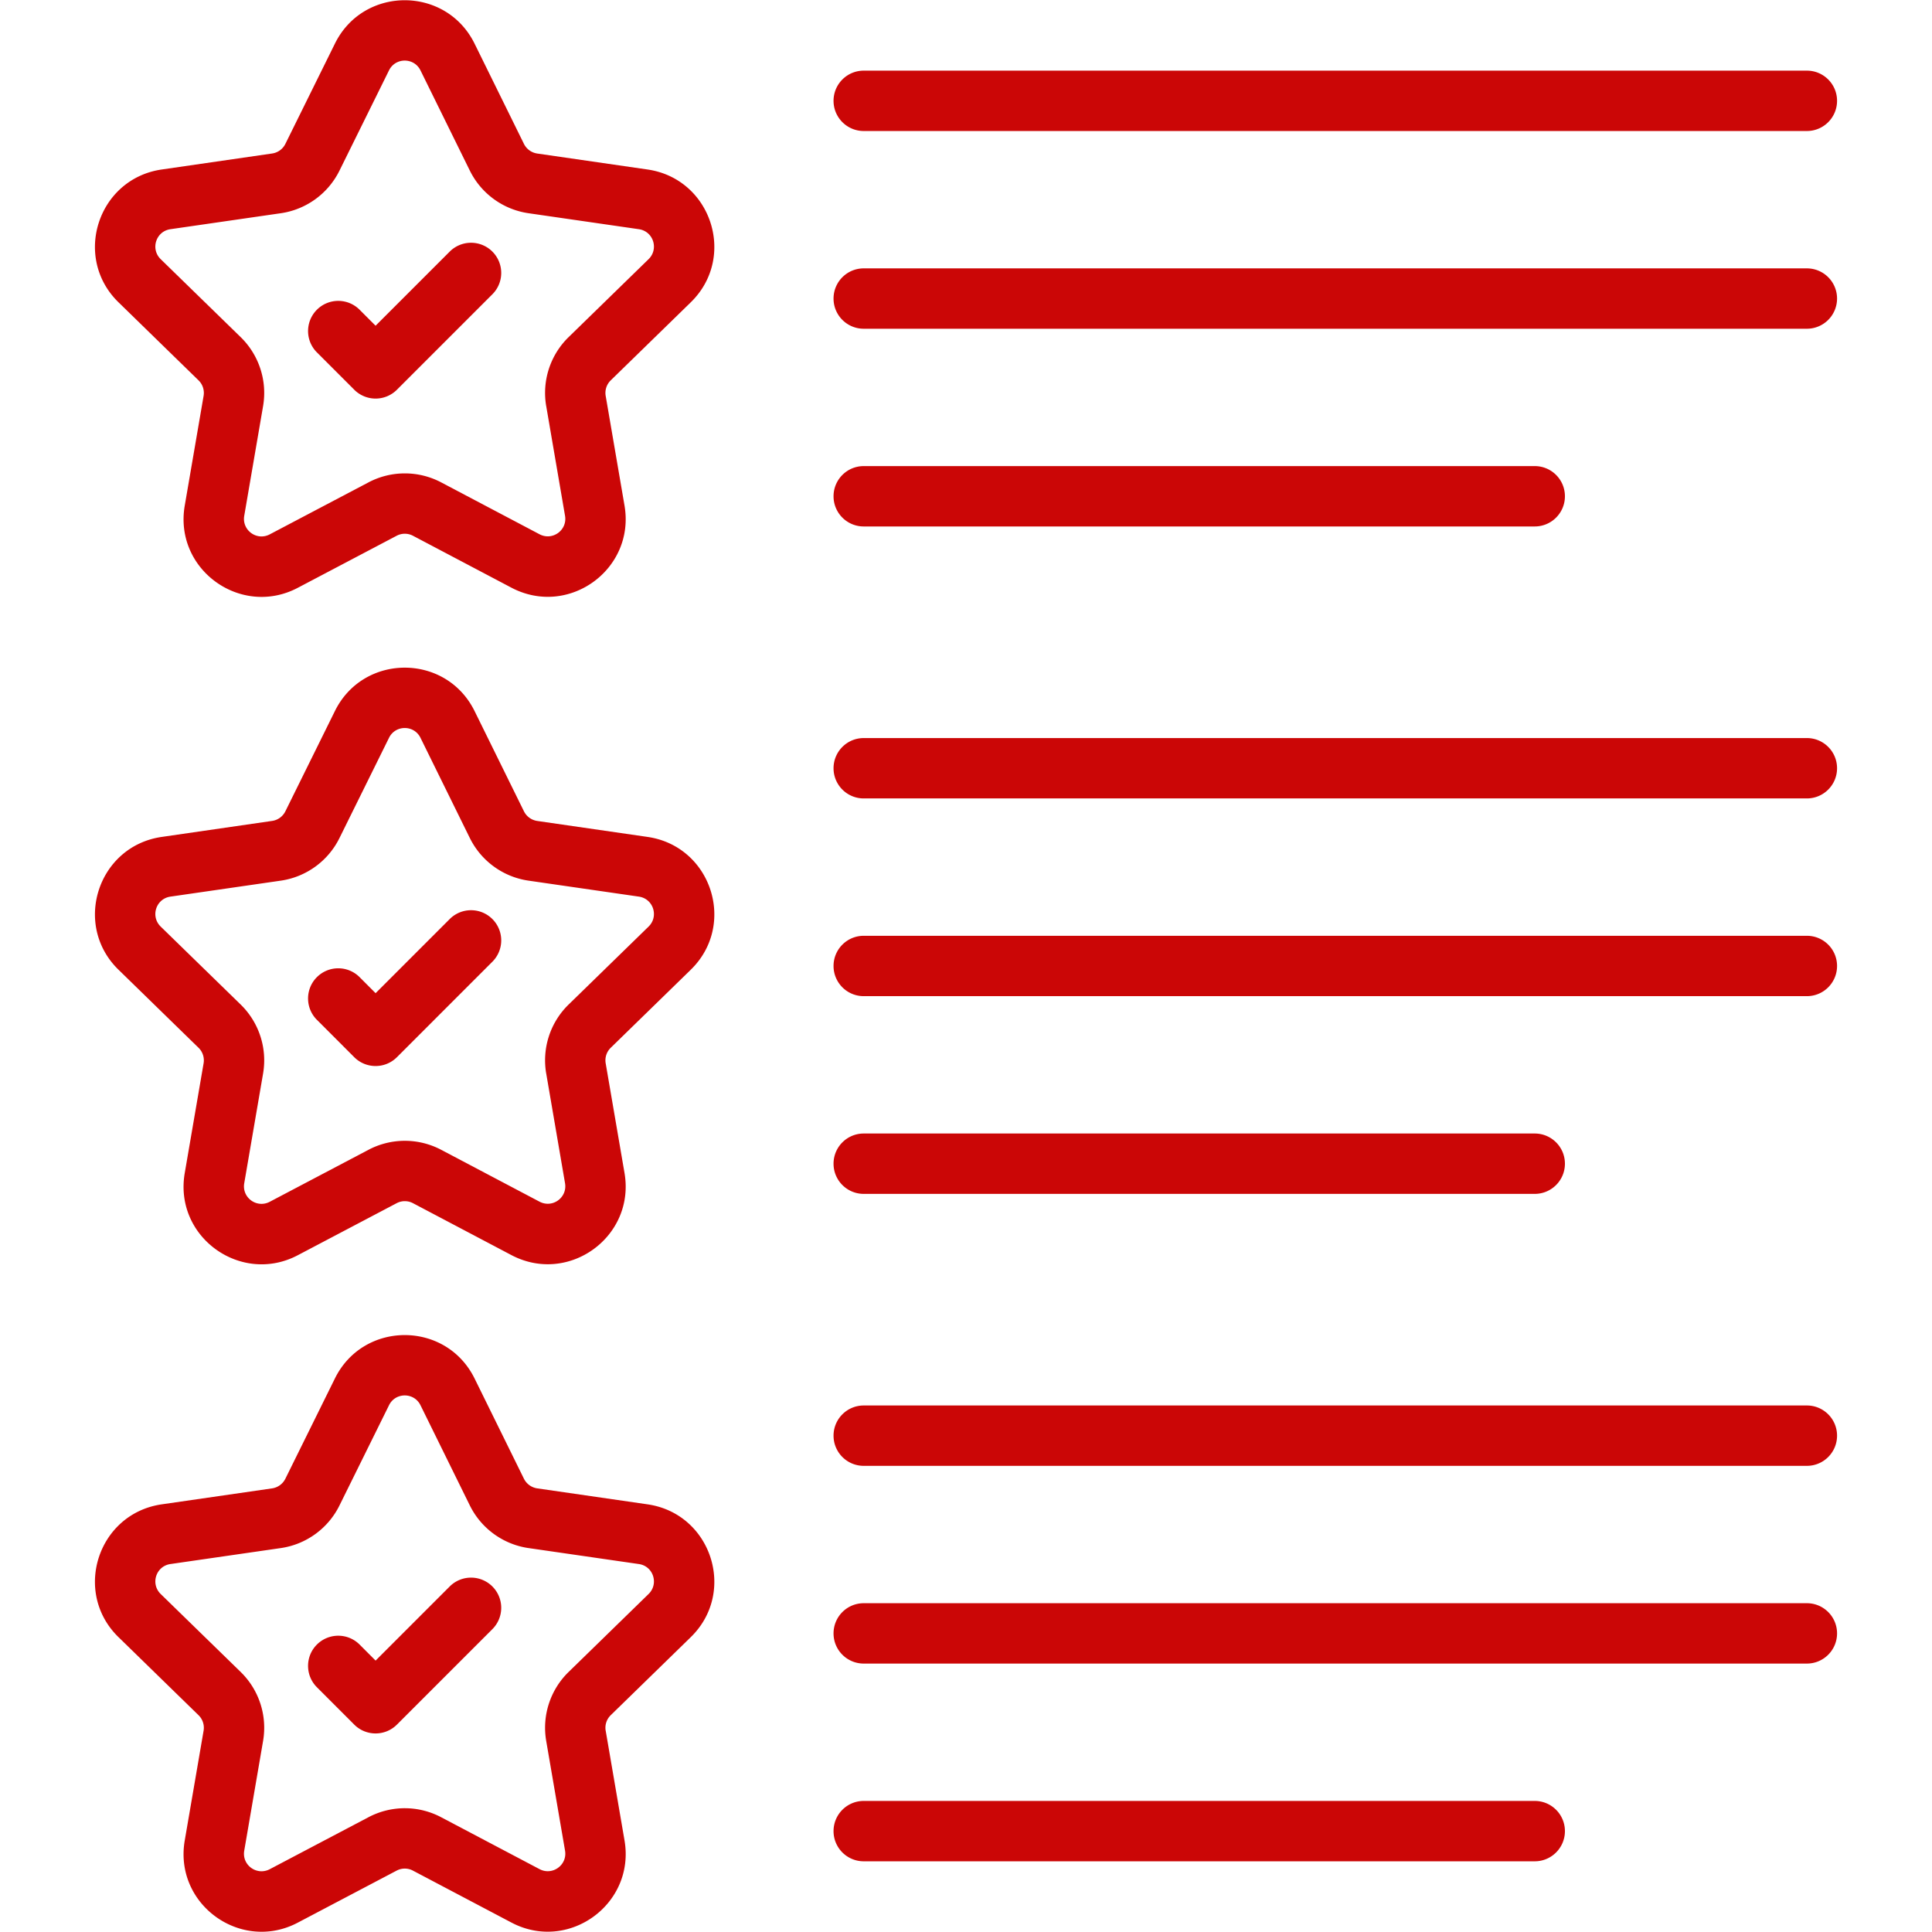
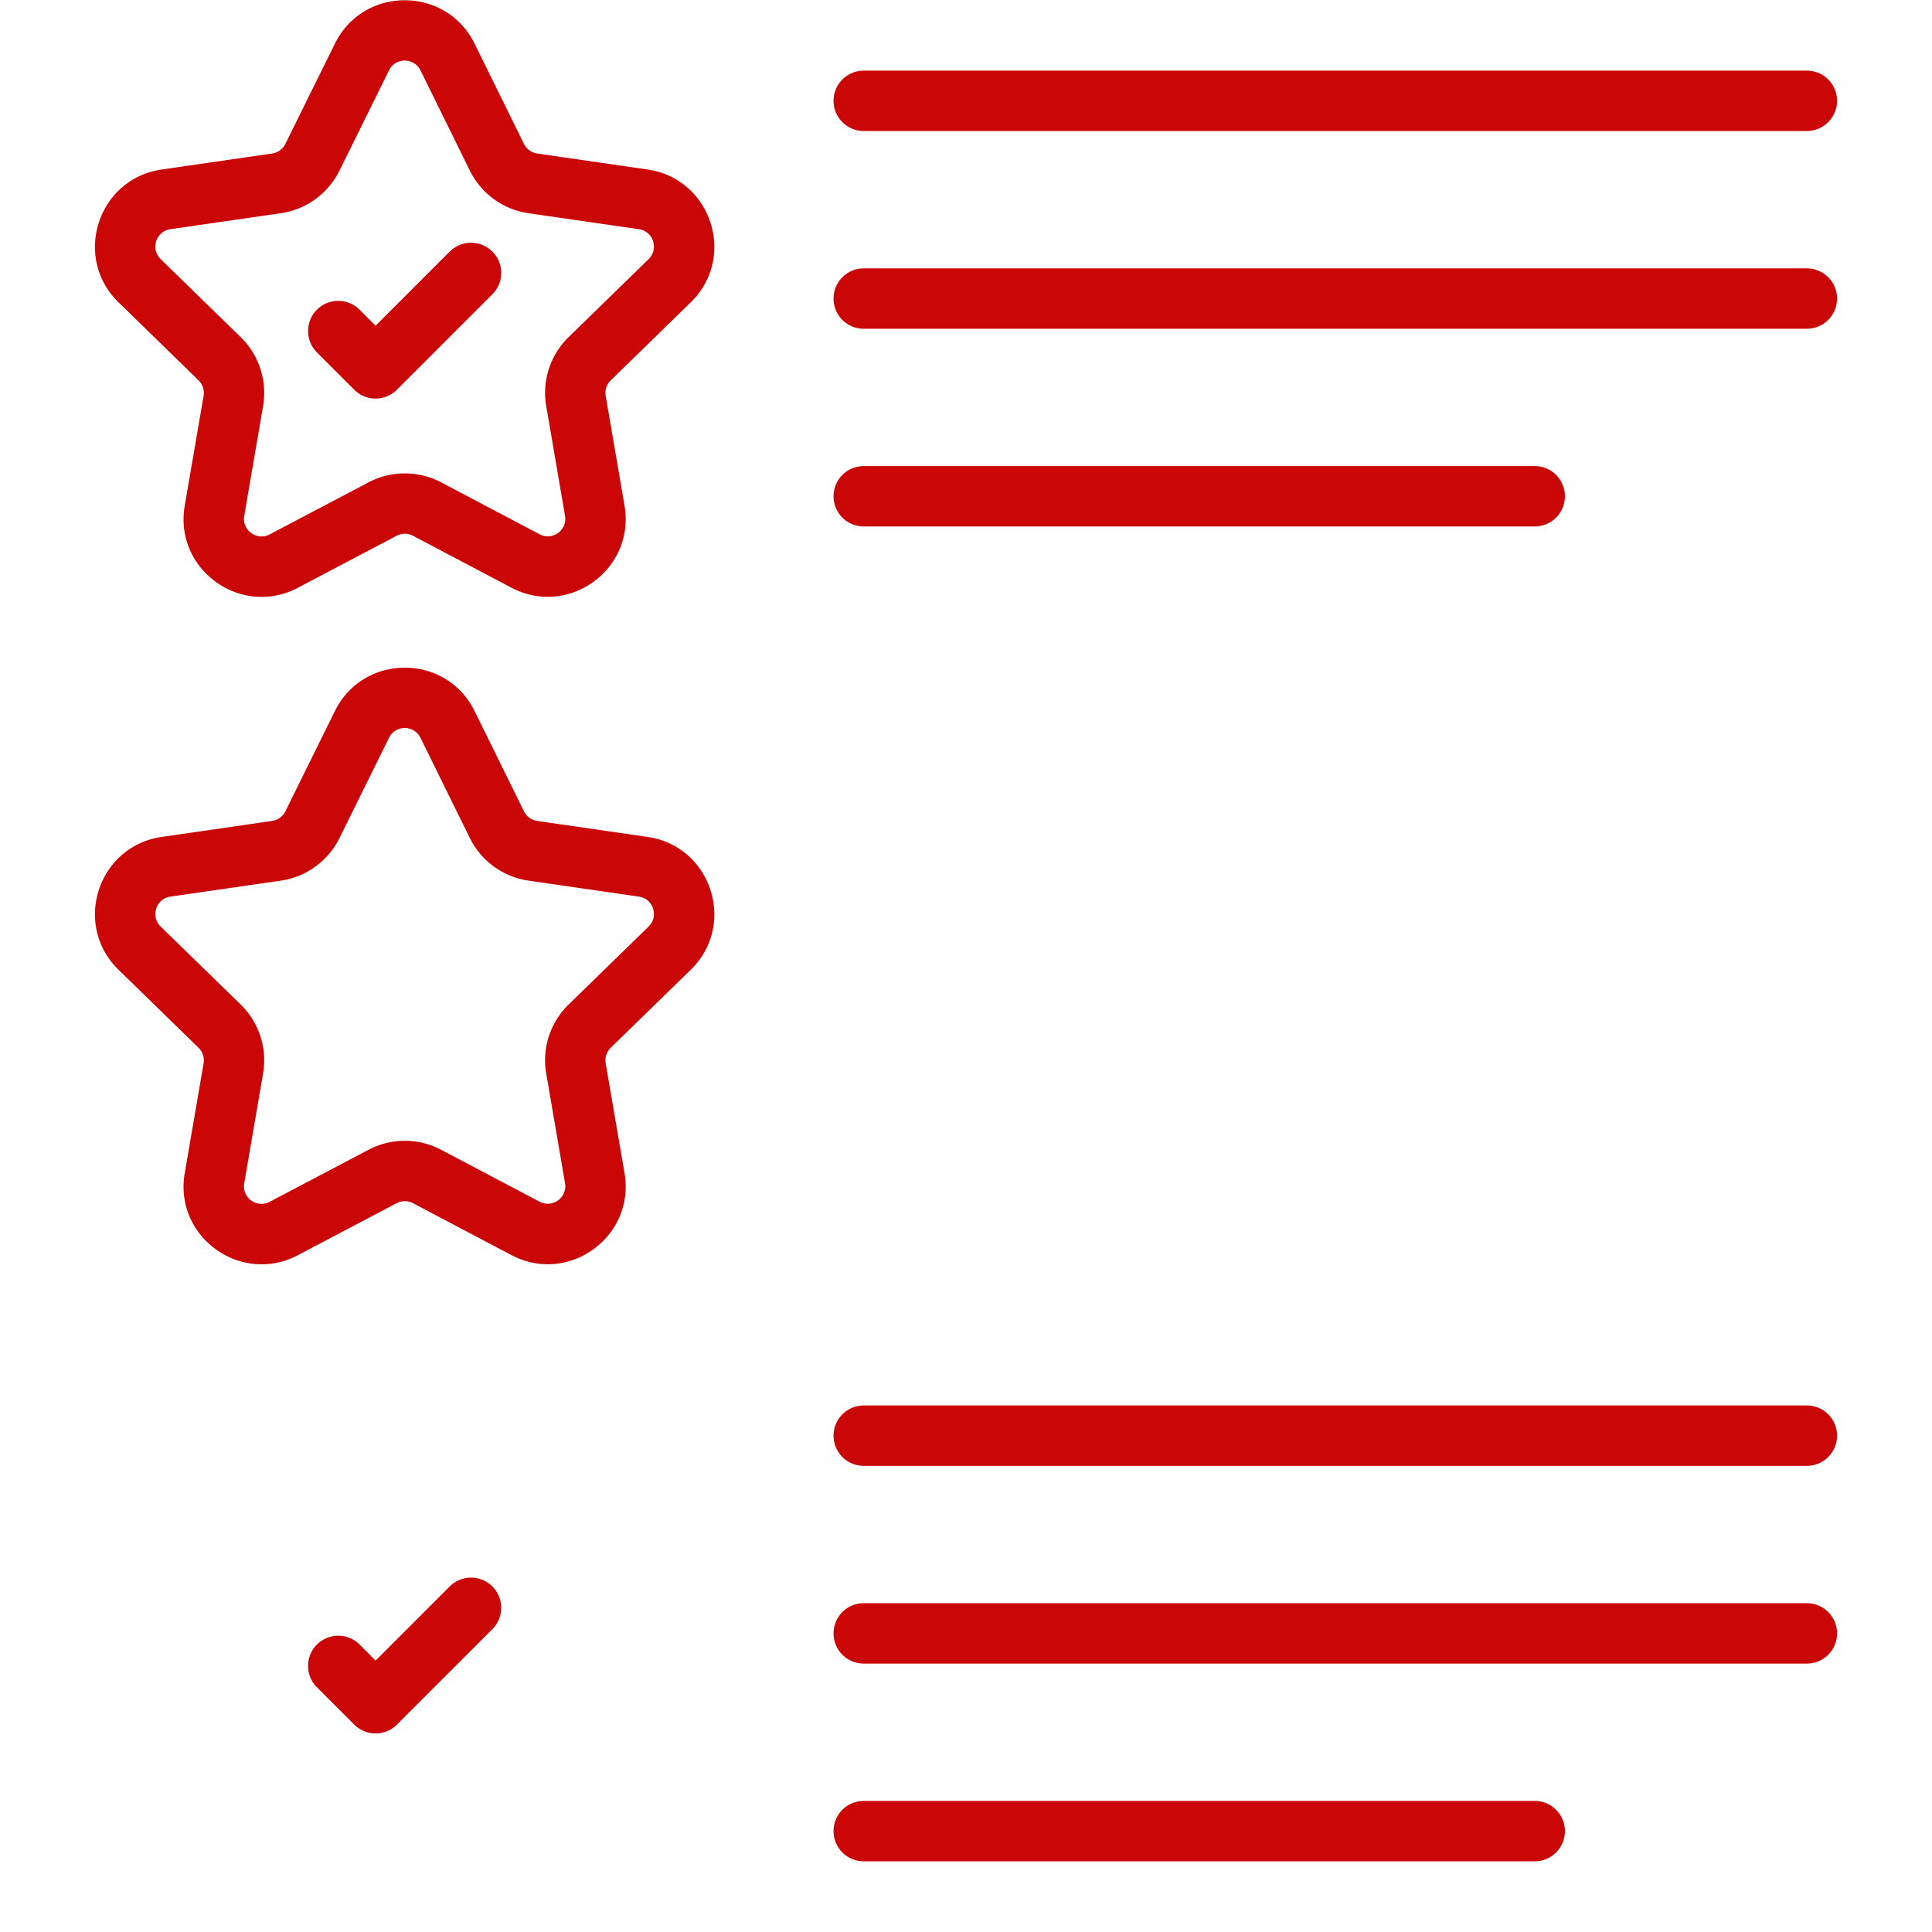
<svg xmlns="http://www.w3.org/2000/svg" version="1.1" width="24" height="24" x="0" y="0" viewBox="0 0 512 512" style="enable-background:new 0 0 512 512" xml:space="preserve" class="">
  <g>
    <path d="m171.6 44.918-29.234-4.233a4.692 4.692 0 0 1-3.515-2.554l-13.071-26.54c-7.558-15.354-29.446-15.374-37.024-.031L75.623 38.138a4.65 4.65 0 0 1-3.503 2.538l-29.25 4.241c-16.931 2.446-23.708 23.275-11.454 35.209l21.197 20.666a4.656 4.656 0 0 1 1.343 4.116l-4.999 29.101c-2.899 16.936 14.908 29.704 29.968 21.76l26.188-13.785a4.64 4.64 0 0 1 4.331 0l26.079 13.754c15.196 7.992 32.868-4.914 29.98-21.752l-4.991-29.078a4.645 4.645 0 0 1 1.343-4.116l21.193-20.666c12.263-11.931 5.482-32.762-11.448-35.208zm.285 23.759-21.193 20.658a20.646 20.646 0 0 0-5.944 18.276h.004l4.987 29.078c.659 3.816-3.34 6.698-6.752 4.897l-26.079-13.754a20.664 20.664 0 0 0-19.249 0l-26.184 13.785c-3.439 1.798-7.397-1.117-6.752-4.905l4.999-29.101a20.65 20.65 0 0 0-5.94-18.268L42.581 68.677c-2.763-2.705-1.245-7.381 2.581-7.935l29.246-4.233a20.65 20.65 0 0 0 15.554-11.286l13.133-26.579c1.708-3.45 6.627-3.447 8.338.008l13.071 26.547a20.647 20.647 0 0 0 15.566 11.309l29.242 4.233c3.832.557 5.331 5.242 2.573 7.936z" fill="#CB0606" opacity="1" data-original="#000000" class="" />
    <path d="M119.177 66.677 99.534 86.32l-4.241-4.241c-3.124-3.124-8.185-3.124-11.309 0s-3.124 8.185 0 11.309l9.896 9.896a7.995 7.995 0 0 0 11.309 0l25.298-25.298a7.995 7.995 0 0 0 0-11.309 7.996 7.996 0 0 0-11.31 0zM228.897 34.718H478.84c4.417 0 7.998-3.577 7.998-7.998s-3.581-7.998-7.998-7.998H228.897c-4.417 0-7.998 3.577-7.998 7.998s3.581 7.998 7.998 7.998zM478.839 71.122H228.897c-4.417 0-7.998 3.577-7.998 7.998s3.581 7.998 7.998 7.998H478.84a7.996 7.996 0 0 0 7.998-7.998 7.997 7.997 0 0 0-7.999-7.998zM228.897 139.517h177.826c4.417 0 7.998-3.577 7.998-7.998s-3.581-7.998-7.998-7.998H228.897c-4.417 0-7.998 3.577-7.998 7.998s3.581 7.998 7.998 7.998zM171.6 221.791l-29.234-4.233a4.692 4.692 0 0 1-3.515-2.554l-13.071-26.54c-7.553-15.358-29.448-15.37-37.025-.031l-13.133 26.579a4.65 4.65 0 0 1-3.503 2.538l-29.25 4.241c-16.93 2.446-23.707 23.275-11.453 35.209l21.197 20.666a4.656 4.656 0 0 1 1.343 4.116l-4.999 29.101c-2.904 16.963 14.934 29.69 29.968 21.76l26.188-13.785a4.64 4.64 0 0 1 4.331 0l26.079 13.754c15.196 7.992 32.868-4.914 29.98-21.752l-4.991-29.078a4.645 4.645 0 0 1 1.343-4.116L183.05 257c12.261-11.932 5.48-32.763-11.45-35.209zm.285 23.759-21.193 20.658a20.646 20.646 0 0 0-5.944 18.276h.004l4.987 29.078c.656 3.8-3.318 6.699-6.752 4.897l-26.079-13.754a20.664 20.664 0 0 0-19.249 0L71.475 318.49c-3.427 1.792-7.399-1.091-6.752-4.905l4.999-29.101a20.65 20.65 0 0 0-5.94-18.268L42.581 245.55c-2.763-2.705-1.245-7.381 2.581-7.935l29.246-4.233a20.65 20.65 0 0 0 15.554-11.286l13.133-26.571c1.703-3.452 6.629-3.463 8.338 0l13.071 26.547a20.647 20.647 0 0 0 15.566 11.309l29.242 4.233c3.832.557 5.331 5.242 2.573 7.936z" fill="#CB0606" opacity="1" data-original="#000000" class="" />
-     <path d="m119.177 243.558-19.639 19.643-4.241-4.249a8 8 0 0 0-11.313 0c-3.124 3.116-3.124 8.185-.004 11.309l9.896 9.904c3.112 3.112 8.178 3.135 11.313 0l25.298-25.298a7.995 7.995 0 0 0 0-11.309 7.996 7.996 0 0 0-11.31 0zM478.839 195.595H228.897c-4.417 0-7.998 3.577-7.998 7.998s3.581 7.998 7.998 7.998H478.84c4.417 0 7.998-3.577 7.998-7.998s-3.582-7.998-7.999-7.998zM478.839 247.995H228.897c-4.417 0-7.998 3.577-7.998 7.998s3.581 7.998 7.998 7.998H478.84c4.417 0 7.998-3.577 7.998-7.998s-3.582-7.998-7.999-7.998zM228.897 316.39h177.826c4.417 0 7.998-3.577 7.998-7.998s-3.581-7.998-7.998-7.998H228.897c-4.417 0-7.998 3.577-7.998 7.998s3.581 7.998 7.998 7.998zM171.6 398.664l-29.234-4.233a4.695 4.695 0 0 1-3.515-2.546l-13.071-26.547c-7.553-15.358-29.448-15.37-37.025-.031l-13.133 26.579a4.692 4.692 0 0 1-3.499 2.546l-29.254 4.233c-16.931 2.446-23.708 23.275-11.454 35.209l21.197 20.666a4.656 4.656 0 0 1 1.343 4.116l-4.999 29.101c-2.899 16.936 14.9 29.709 29.968 21.76l26.188-13.785a4.618 4.618 0 0 1 4.331.008l26.083 13.754c15.125 7.984 32.868-4.88 29.98-21.752l-4.991-29.086h-.004a4.645 4.645 0 0 1 1.343-4.116l21.193-20.666c12.264-11.933 5.483-32.764-11.447-35.21zm.285 23.759-21.193 20.658a20.646 20.646 0 0 0-5.944 18.276l4.995 29.086c.652 3.829-3.376 6.691-6.756 4.897l-26.079-13.754a20.618 20.618 0 0 0-19.249-.008l-26.184 13.785c-3.401 1.778-7.403-1.068-6.752-4.905l4.999-29.101a20.65 20.65 0 0 0-5.94-18.268l-21.201-20.666c-2.758-2.7-1.248-7.38 2.577-7.935l29.265-4.233a20.645 20.645 0 0 0 15.539-11.286l13.133-26.571c1.703-3.452 6.629-3.463 8.338 0l13.075 26.555a20.64 20.64 0 0 0 15.562 11.302l29.242 4.233c3.832.556 5.331 5.241 2.573 7.935z" fill="#CB0606" opacity="1" data-original="#000000" class="" />
    <path d="m119.177 420.431-19.639 19.643-4.241-4.249a8 8 0 0 0-11.313 0c-3.124 3.116-3.124 8.185-.004 11.309l9.896 9.904c3.112 3.112 8.178 3.135 11.313 0l25.298-25.298a7.995 7.995 0 0 0 0-11.309 7.996 7.996 0 0 0-11.31 0zM478.839 372.468H228.897c-4.417 0-7.998 3.577-7.998 7.998s3.581 7.998 7.998 7.998H478.84c4.417 0 7.998-3.577 7.998-7.998s-3.582-7.998-7.999-7.998zM478.839 424.868H228.897c-4.417 0-7.998 3.577-7.998 7.998s3.581 7.998 7.998 7.998H478.84c4.417 0 7.998-3.577 7.998-7.998s-3.582-7.998-7.999-7.998zM406.723 477.267H228.897c-4.417 0-7.998 3.577-7.998 7.998s3.581 7.998 7.998 7.998h177.826c4.417 0 7.998-3.577 7.998-7.998s-3.582-7.998-7.998-7.998z" fill="#CB0606" opacity="1" data-original="#000000" class="" />
  </g>
</svg>